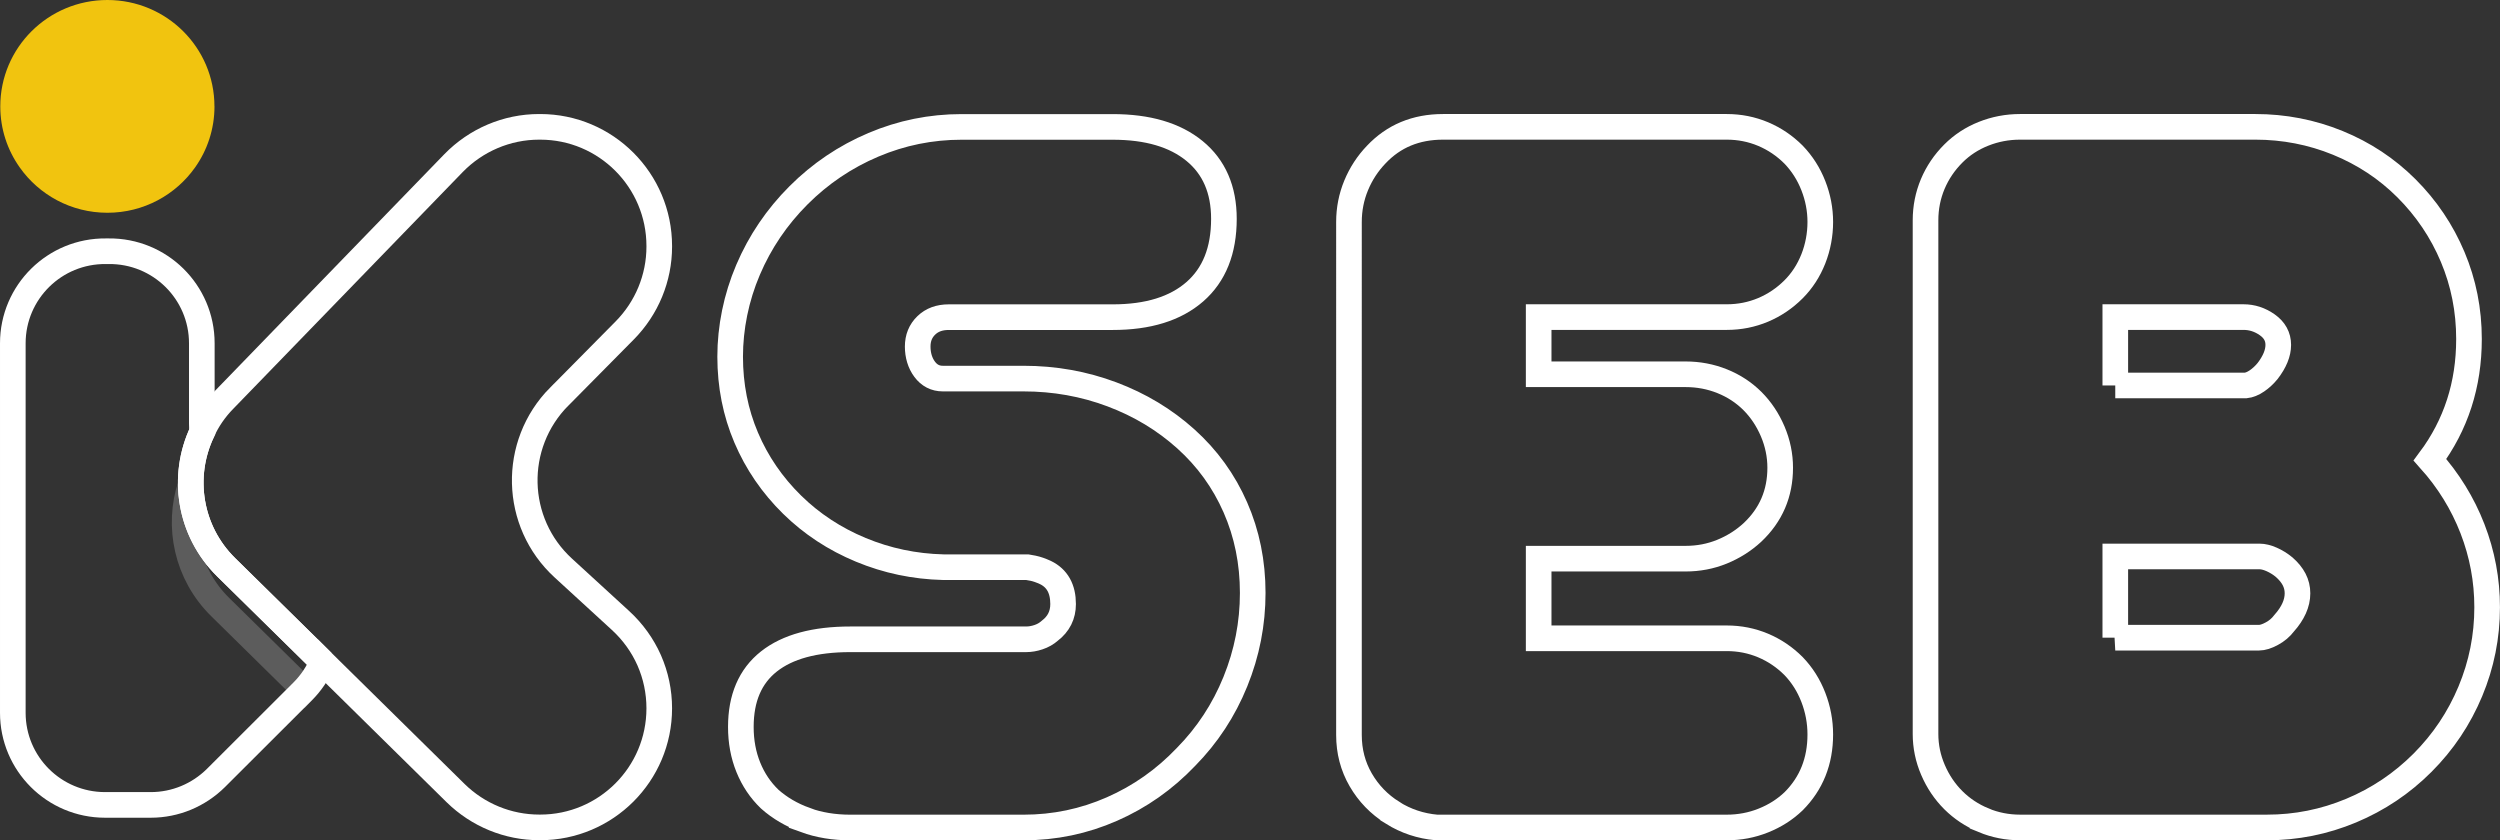
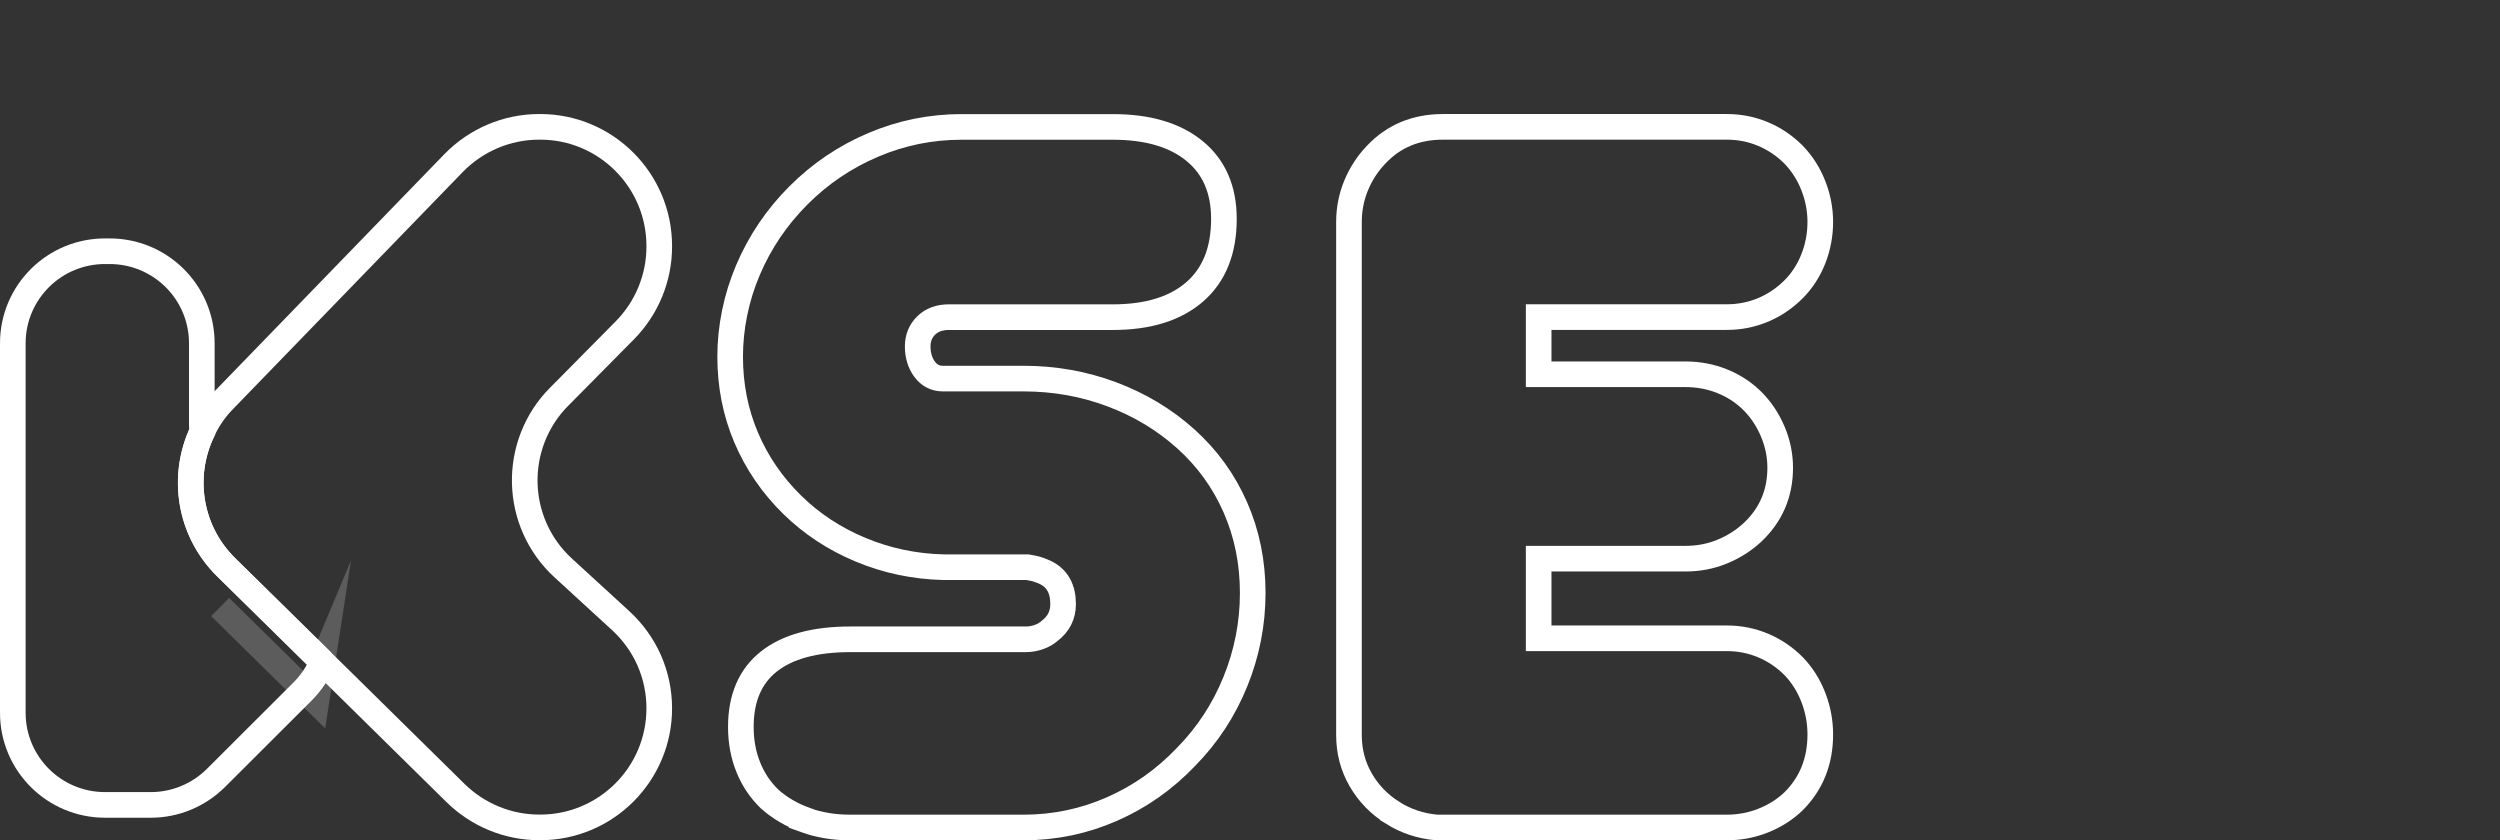
<svg xmlns="http://www.w3.org/2000/svg" xmlns:xlink="http://www.w3.org/1999/xlink" id="Layer_2" viewBox="0 0 682.93 229.52">
  <rect x="0" y="0" width="682.93" height="229.52" fill="#333333" stroke="none" />
  <defs>
    <style>.cls-1,.cls-2,.cls-3,.cls-4,.cls-5{fill:none;stroke-miterlimit:10;stroke-width:7px;}.cls-1,.cls-3{stroke:#fff;}.cls-2{stroke:url(#linear-gradient);}.cls-3{opacity:.2;}.cls-4{stroke:url(#linear-gradient-2);}.cls-6{fill:#f1c40f;stroke-width:0px;}.cls-5{stroke:url(#linear-gradient-3);}</style>
    <linearGradient id="linear-gradient" x1="195.96" y1="130.34" x2="345.72" y2="130.34" gradientUnits="userSpaceOnUse">
      <stop offset="0" stop-color="#fff" />
      <stop offset=".65" stop-color="#fff" />
      <stop offset="1" stop-color="#fff" />
    </linearGradient>
    <linearGradient id="linear-gradient-2" x1="365" x2="500.75" xlink:href="#linear-gradient" />
    <linearGradient id="linear-gradient-3" x1="522.51" x2="682.93" xlink:href="#linear-gradient" />
  </defs>
  <g id="Layer_1-2">
    <path class="cls-1" d="M88.07,180.82c-1.21,2.94-3.05,5.71-5.44,8.1l-23.64,23.6c-4.74,4.7-11.11,7.36-17.81,7.36h-12.48c-13.93,0-25.2-11.27-25.2-25.16v-100.93c0-14.05,11.47-25.32,25.48-25.16h.67c14.01-.16,25.48,11.11,25.48,25.16v21.88c0,.74.04,1.53.12,2.27-5.79,12.17-3.56,27.12,6.57,37.06l26.26,25.83Z" />
    <path class="cls-1" d="M152.76,108.34c-12.99,13.11-12.48,34.4,1.14,46.85l15.62,14.32c3.37,3.09,6.03,6.81,7.83,10.88,1.8,4.11,2.74,8.53,2.74,13.11,0,17.96-14.56,32.52-32.52,32.52h-.23c-8.57,0-16.75-3.37-22.86-9.35l-36.4-35.85-26.26-25.83c-10.14-9.94-12.37-24.89-6.57-37.06,1.41-3.17,3.44-6.14,6.03-8.77l62.62-64.61c6.14-6.3,14.56-9.9,23.36-9.9h.31c17.96,0,32.52,14.6,32.52,32.56v.16c0,8.57-3.4,16.79-9.43,22.89l-17.88,18.08Z" />
-     <path class="cls-3" d="M88.07,180.89c-1.14,2.73-2.79,5.3-4.94,7.56l-22.99-22.63c-9.13-8.99-11.84-22.06-8.04-33.47.13,8.25,3.37,16.45,9.7,22.68l26.27,25.86Z" />
+     <path class="cls-3" d="M88.07,180.89c-1.14,2.73-2.79,5.3-4.94,7.56l-22.99-22.63l26.27,25.86Z" />
    <path class="cls-2" d="M219.97,223.98c-3.75-1.36-6.98-3.26-9.71-5.69-2.53-2.43-4.48-5.33-5.84-8.69-1.36-3.36-2.04-7.03-2.04-11.02,0-7.88,2.55-13.84,7.66-17.88,5.11-4.04,12.53-6.06,22.26-6.06h48.03c1.07,0,2.19-.19,3.36-.58,1.17-.39,2.19-.97,3.07-1.75,2.43-1.85,3.65-4.28,3.65-7.3,0-4.18-1.61-7.05-4.82-8.61-1.27-.58-2.39-.97-3.36-1.17l-1.61-.29h-22.92c-7.88-.19-15.4-1.77-22.55-4.74-7.15-2.97-13.41-7.08-18.76-12.33-5.45-5.35-9.63-11.46-12.55-18.32-2.92-6.86-4.38-14.23-4.38-22.12s1.63-16.08,4.89-23.72c3.26-7.64,7.86-14.43,13.79-20.36,5.94-5.94,12.75-10.53,20.44-13.79,7.69-3.26,15.72-4.89,24.09-4.89h41.31c9.54,0,16.98,2.19,22.33,6.57,5.35,4.38,8.03,10.56,8.03,18.54,0,8.66-2.65,15.3-7.96,19.93-5.31,4.62-12.77,6.93-22.41,6.93h-44.81c-2.53,0-4.58.75-6.13,2.26-1.56,1.51-2.34,3.43-2.34,5.77s.63,4.5,1.9,6.2c1.26,1.7,2.92,2.55,4.96,2.55h22.04c8.47,0,16.52,1.44,24.16,4.31,7.64,2.87,14.38,6.93,20.22,12.19,5.84,5.26,10.34,11.48,13.5,18.69,3.16,7.2,4.74,14.99,4.74,23.36s-1.58,16.45-4.74,24.23c-3.16,7.79-7.66,14.65-13.5,20.58-5.84,6.13-12.58,10.88-20.22,14.23-7.64,3.36-15.69,5.04-24.16,5.04h-47.3c-4.48,0-8.59-.68-12.33-2.04Z" />
    <path class="cls-4" d="M380.4,222.01c-3.65-2.29-6.55-5.28-8.69-8.98-2.14-3.7-3.21-7.78-3.21-12.26V60.63c0-3.5.66-6.84,1.97-10,1.31-3.16,3.14-5.96,5.47-8.39,4.77-5.06,10.85-7.59,18.25-7.59h77.51c3.5,0,6.81.66,9.93,1.97,3.11,1.31,5.89,3.19,8.32,5.62,2.34,2.43,4.14,5.26,5.4,8.47,1.26,3.21,1.9,6.52,1.9,9.93s-.63,6.86-1.9,10.07c-1.27,3.21-3.07,5.99-5.4,8.32-2.43,2.43-5.21,4.31-8.32,5.62-3.12,1.31-6.42,1.97-9.93,1.97h-51.38v15.62h40.14c3.5,0,6.84.63,10,1.9,3.16,1.27,5.91,3.07,8.25,5.4,2.34,2.34,4.18,5.11,5.55,8.32,1.36,3.21,2.04,6.52,2.04,9.93,0,7.01-2.53,12.9-7.59,17.66-2.43,2.24-5.21,3.99-8.32,5.26-3.12,1.27-6.42,1.9-9.93,1.9h-40.14v21.75h51.38c3.5,0,6.81.66,9.93,1.97,3.11,1.31,5.89,3.19,8.32,5.62,2.34,2.43,4.14,5.28,5.4,8.54,1.26,3.26,1.9,6.64,1.9,10.15,0,7.3-2.43,13.38-7.3,18.25-2.34,2.24-5.09,3.99-8.25,5.25-3.16,1.27-6.5,1.9-10,1.9h-79.26c-4.38-.39-8.39-1.73-12.04-4.01Z" />
-     <path class="cls-5" d="M541.84,224.05c-3.16-1.31-5.91-3.14-8.25-5.47-2.34-2.34-4.19-5.08-5.55-8.25-1.36-3.16-2.04-6.45-2.04-9.85V60.2c0-3.5.66-6.81,1.97-9.93,1.31-3.11,3.19-5.89,5.62-8.32,2.34-2.34,5.08-4.14,8.25-5.4,3.16-1.26,6.5-1.9,10-1.9h64.23c7.88,0,15.4,1.46,22.55,4.38,7.15,2.92,13.4,7.06,18.76,12.41,5.45,5.45,9.66,11.7,12.63,18.76,2.97,7.06,4.45,14.52,4.45,22.41,0,12.46-3.55,23.45-10.66,32.99,5.06,5.65,8.93,11.92,11.61,18.83,2.68,6.91,4.01,14.06,4.01,21.46,0,7.98-1.53,15.64-4.6,22.99-3.07,7.35-7.42,13.84-13.06,19.49-5.65,5.65-12.14,10-19.49,13.07-7.35,3.07-15.01,4.6-22.99,4.6h-67.44c-3.5,0-6.84-.66-10-1.97ZM577.83,105.3h35.62c.97-.1,1.99-.51,3.07-1.24,1.07-.73,2.04-1.63,2.92-2.7,1.95-2.53,2.92-4.91,2.92-7.15s-1-4.06-2.99-5.47c-2-1.41-4.16-2.12-6.5-2.12h-35.03v18.68ZM577.83,174.2h39.27c.97,0,2.14-.36,3.5-1.1,1.36-.73,2.48-1.68,3.36-2.85,2.43-2.72,3.65-5.45,3.65-8.17s-1.22-5.01-3.65-7.15c-1.07-.88-2.21-1.58-3.43-2.12-1.22-.53-2.31-.8-3.28-.8h-39.41v22.19Z" />
-     <path class="cls-6" d="M58.59,29.06c0,6.21-1.96,11.97-5.3,16.68-5.29,7.48-14.04,12.38-23.95,12.38s-18.66-4.89-23.95-12.38C2.04,41.02.08,35.27.08,29.06.08,13.01,13.17,0,29.33,0s29.25,13.01,29.25,29.06Z" />
  </g>
</svg>